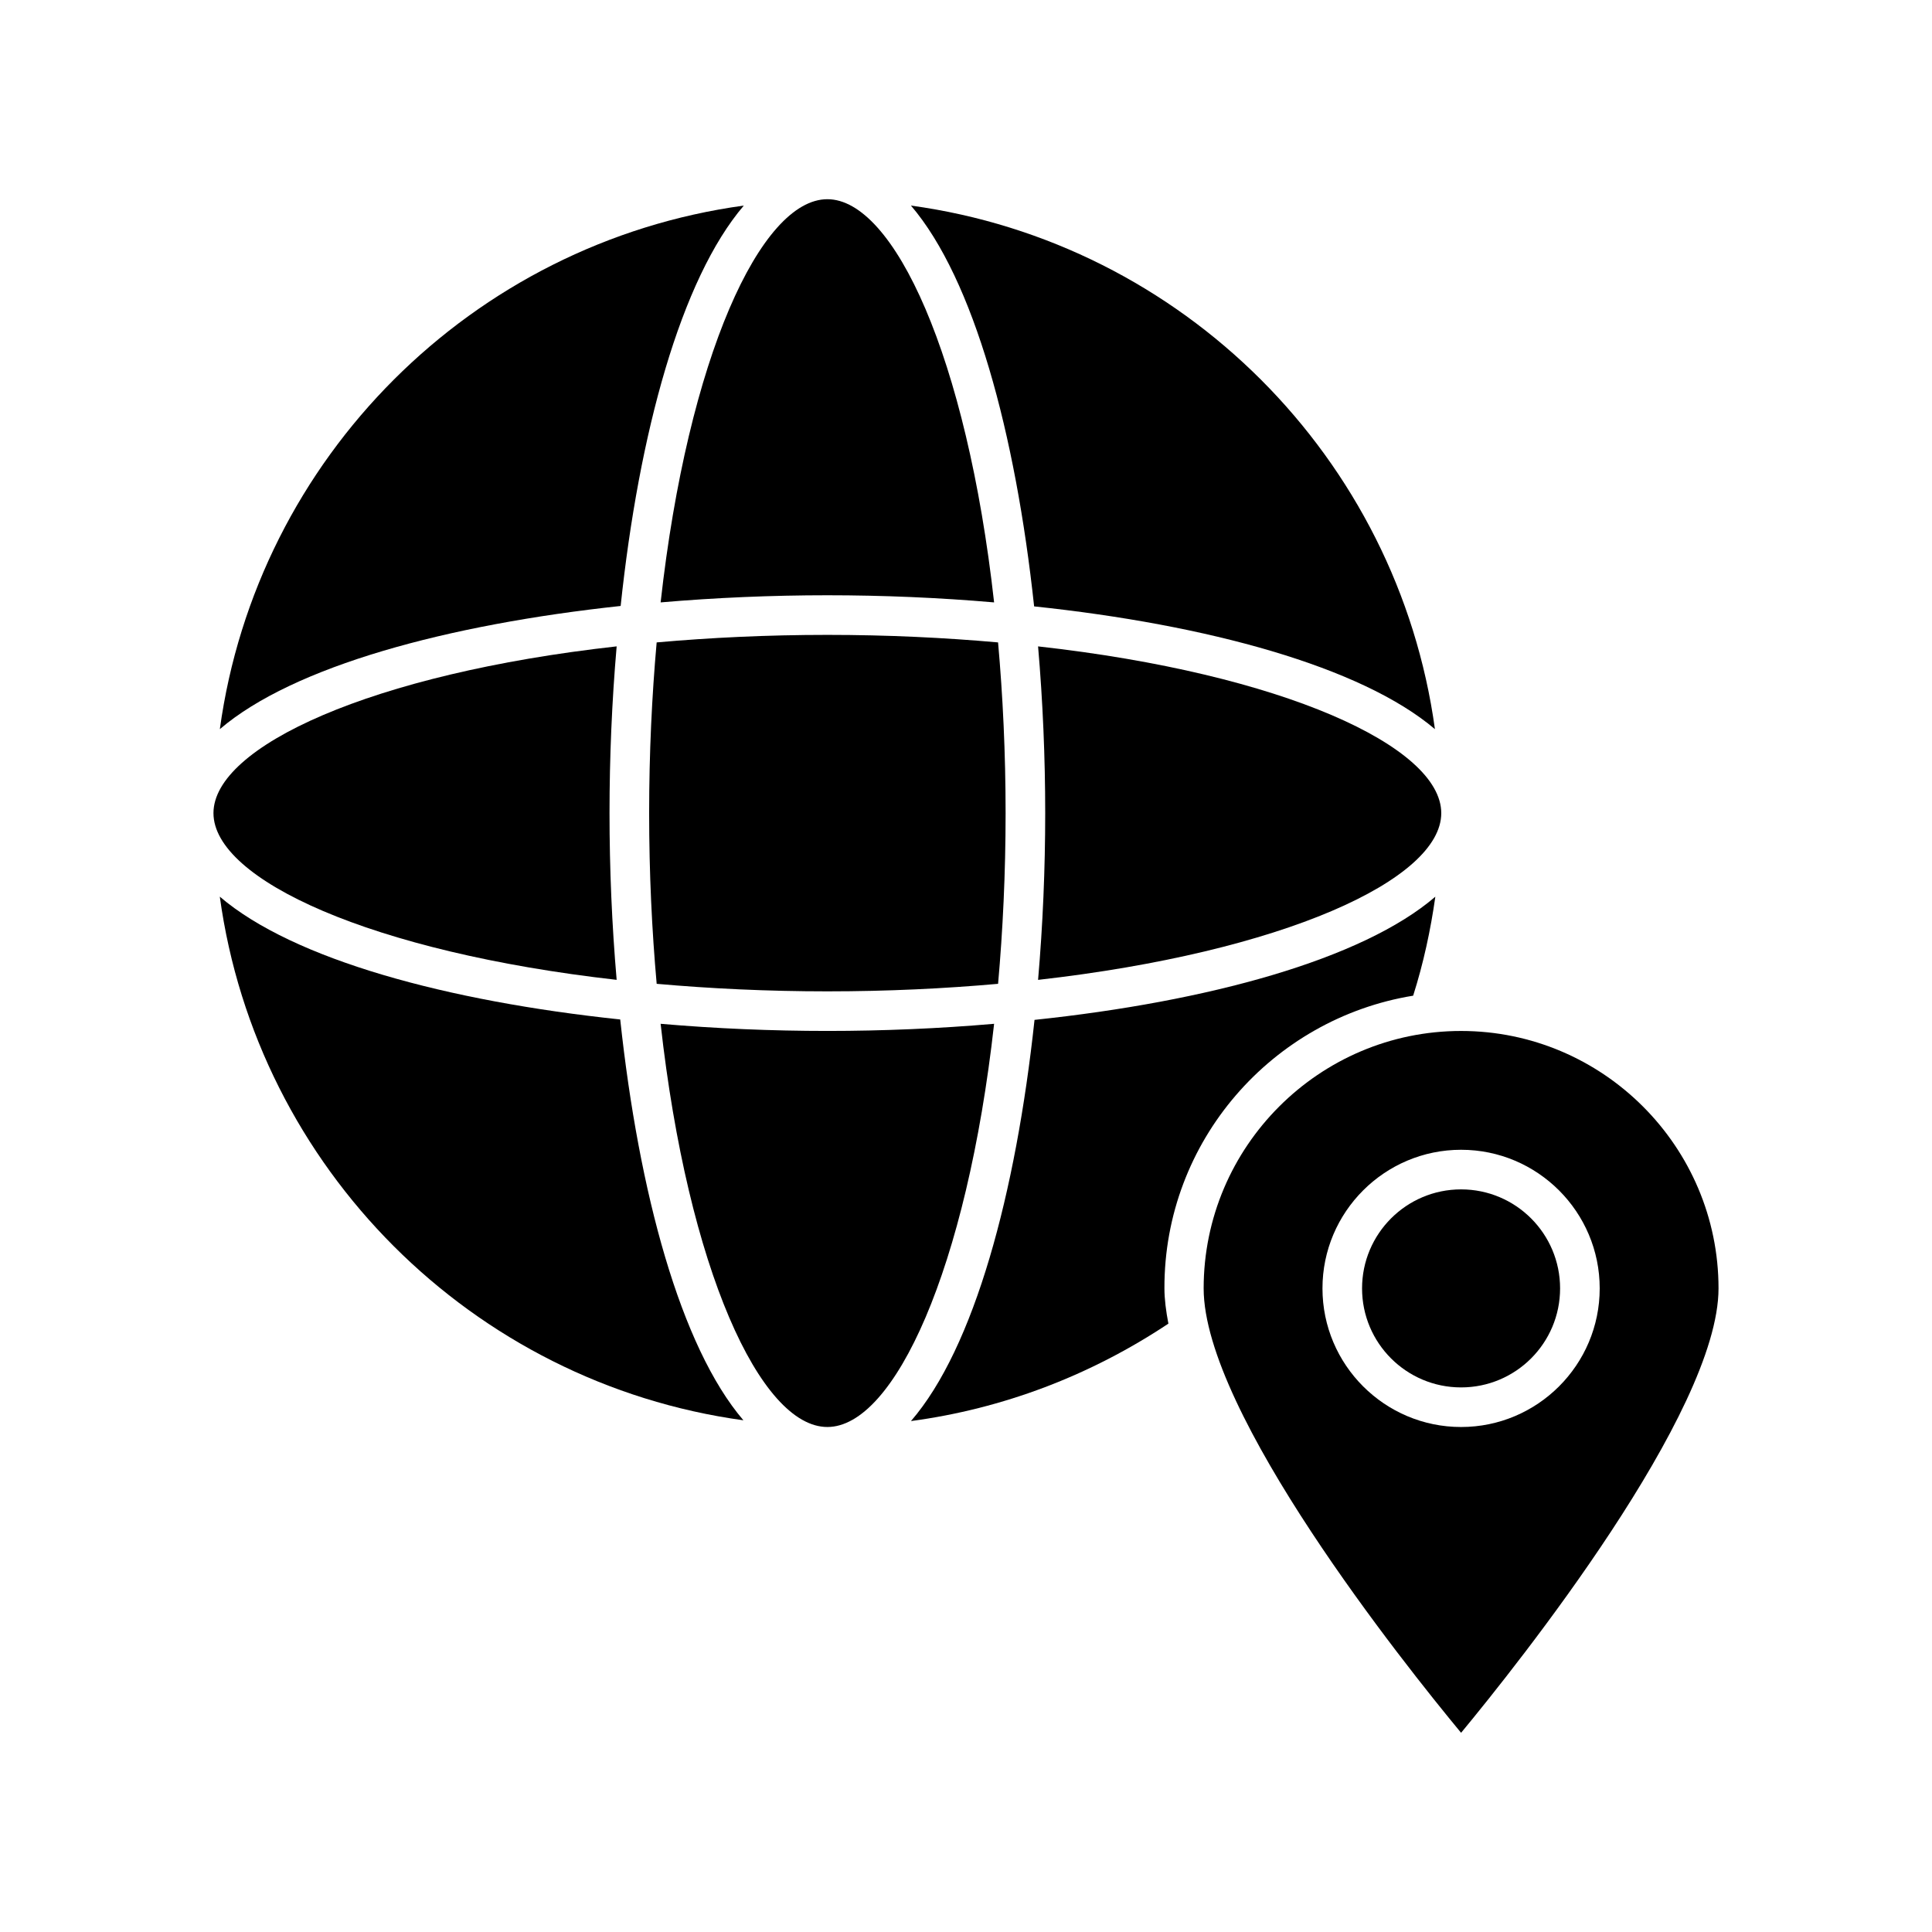
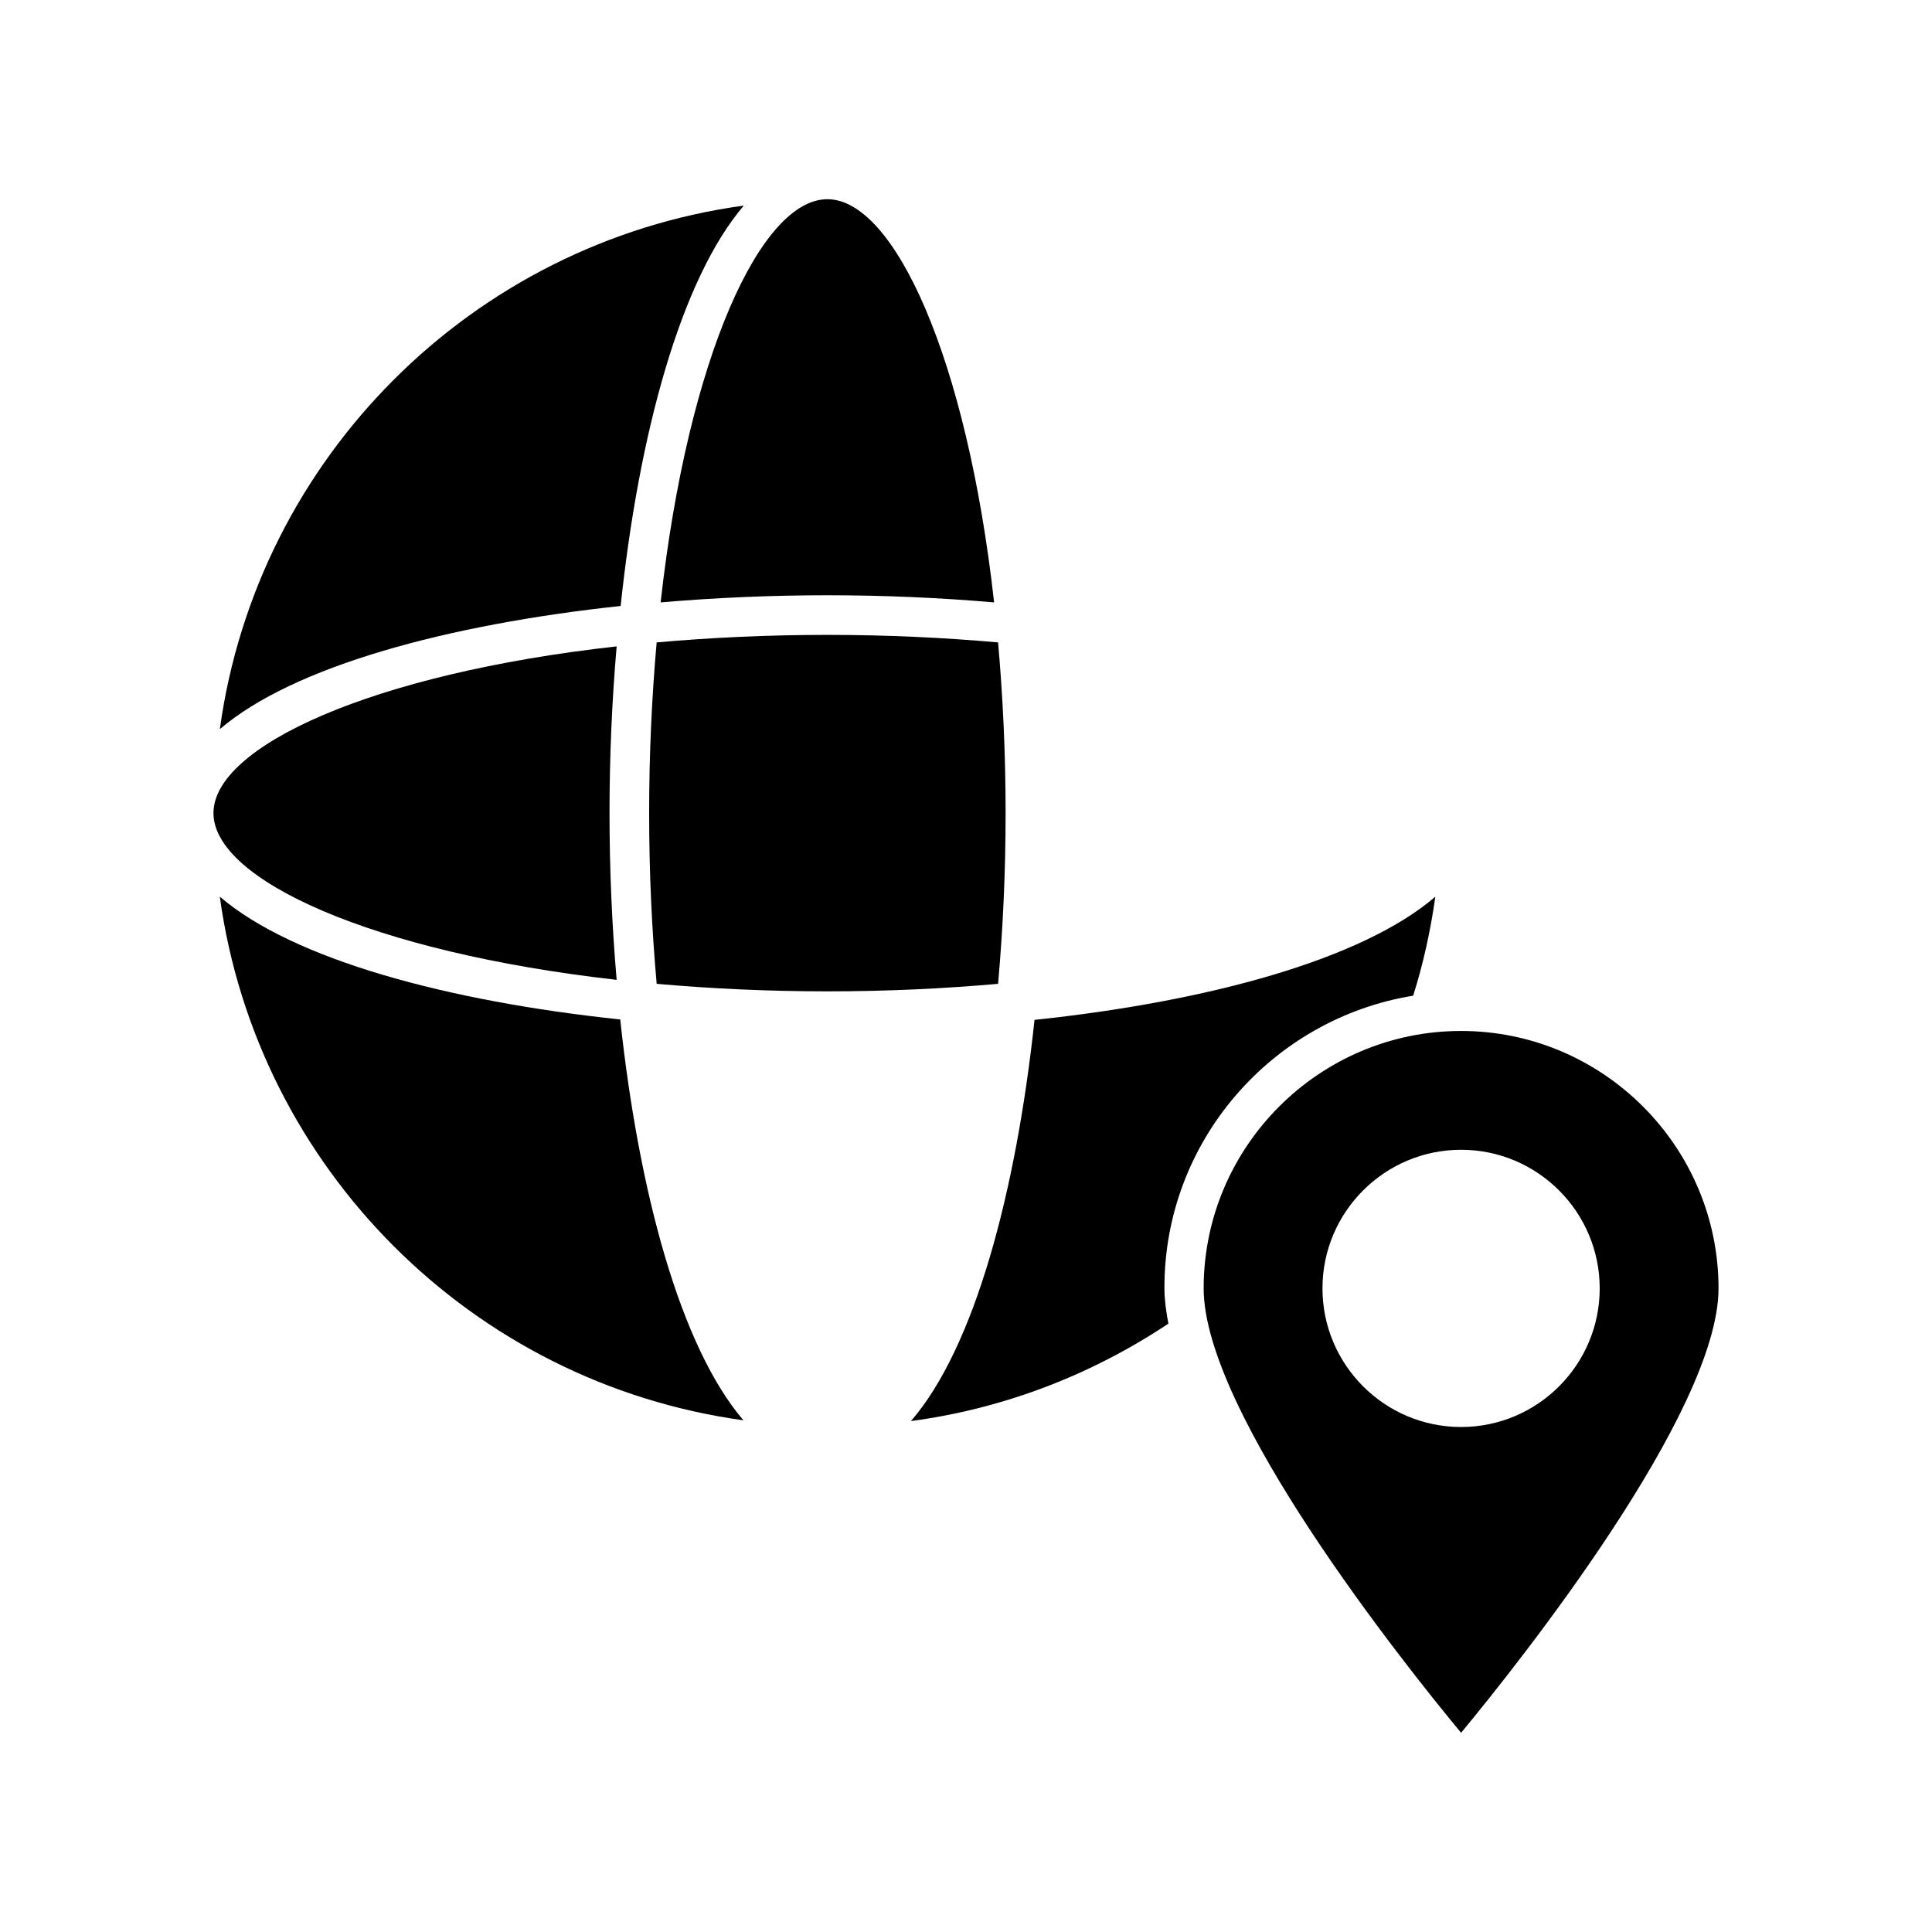
<svg xmlns="http://www.w3.org/2000/svg" fill="#000000" width="800px" height="800px" version="1.1" viewBox="144 144 512 512">
  <g>
-     <path d="m363.26 417.21c-14.695 0-29.598-0.629-44.188-1.891 7.242 64.969 26.449 106.85 44.188 106.85s36.945-41.879 44.188-106.85c-14.59 1.262-29.492 1.891-44.188 1.891z" />
-     <path d="m419.1 315.3c1.258 14.59 1.891 29.391 1.891 44.188 0 14.801-0.629 29.598-1.891 44.188 64.969-7.348 106.85-26.555 106.85-44.188s-41.879-36.945-106.85-44.188z" />
-     <path d="m524.27 337.23c-9.867-71.895-66.863-128.89-138.86-138.75 16.688 19.523 27.711 60.352 32.645 106.22 45.863 4.828 86.695 15.953 106.22 32.535z" />
    <path d="m462.98 485.44c0 32.957 53.109 99.504 68.223 117.77 15.113-18.262 68.223-84.914 68.223-117.77 0-37.574-30.648-68.223-68.223-68.223-37.574-0.004-68.223 30.645-68.223 68.223zm68.223-36.738c20.258 0 36.734 16.48 36.734 36.734 0 20.258-16.48 36.734-36.734 36.734-20.258 0-36.734-16.48-36.734-36.734-0.004-20.254 16.477-36.734 36.734-36.734z" />
    <path d="m341.12 198.48c-72.004 9.863-129 66.859-138.86 138.75 19.523-16.688 60.352-27.711 106.22-32.645 4.828-45.758 15.953-86.59 32.645-106.11z" />
    <path d="m202.25 381.63c9.867 71.898 66.859 128.89 138.76 138.76-16.688-19.523-27.711-60.352-32.645-106.22-45.762-4.828-86.59-15.848-106.11-32.539z" />
    <path d="m307.42 403.67c-1.258-14.59-1.891-29.391-1.891-44.188 0-14.801 0.629-29.598 1.891-44.188-64.969 7.242-106.85 26.555-106.85 44.188s41.879 36.84 106.85 44.188z" />
-     <path d="m557.44 485.44c0 14.492-11.746 26.238-26.238 26.238-14.492 0-26.242-11.746-26.242-26.238s11.75-26.242 26.242-26.242c14.492 0 26.238 11.75 26.238 26.242" />
    <path d="m518.5 407.87c2.731-8.605 4.617-17.32 5.879-26.238-19.418 16.688-60.352 27.816-106.22 32.645-4.934 45.973-15.953 86.906-32.746 106.32 24.352-3.254 47.547-12.07 68.223-25.82-0.629-3.254-1.051-6.508-1.051-9.34-0.105-39.051 28.547-71.484 65.914-77.57z" />
    <path d="m363.26 312.25c-15.953 0-31.066 0.734-45.238 1.996-1.258 14.168-1.992 29.285-1.992 45.238s0.734 31.066 1.996 45.238c14.168 1.258 29.285 1.996 45.238 1.996s31.066-0.734 45.238-1.996c1.258-14.172 1.992-29.285 1.992-45.238s-0.734-31.066-1.996-45.238c-14.168-1.258-29.285-1.996-45.238-1.996z" />
    <path d="m363.26 301.75c14.695 0 29.598 0.629 44.188 1.891-7.242-64.969-26.555-106.85-44.188-106.85-17.633 0-36.945 41.879-44.188 106.85 14.59-1.258 29.492-1.891 44.188-1.891z" />
  </g>
</svg>